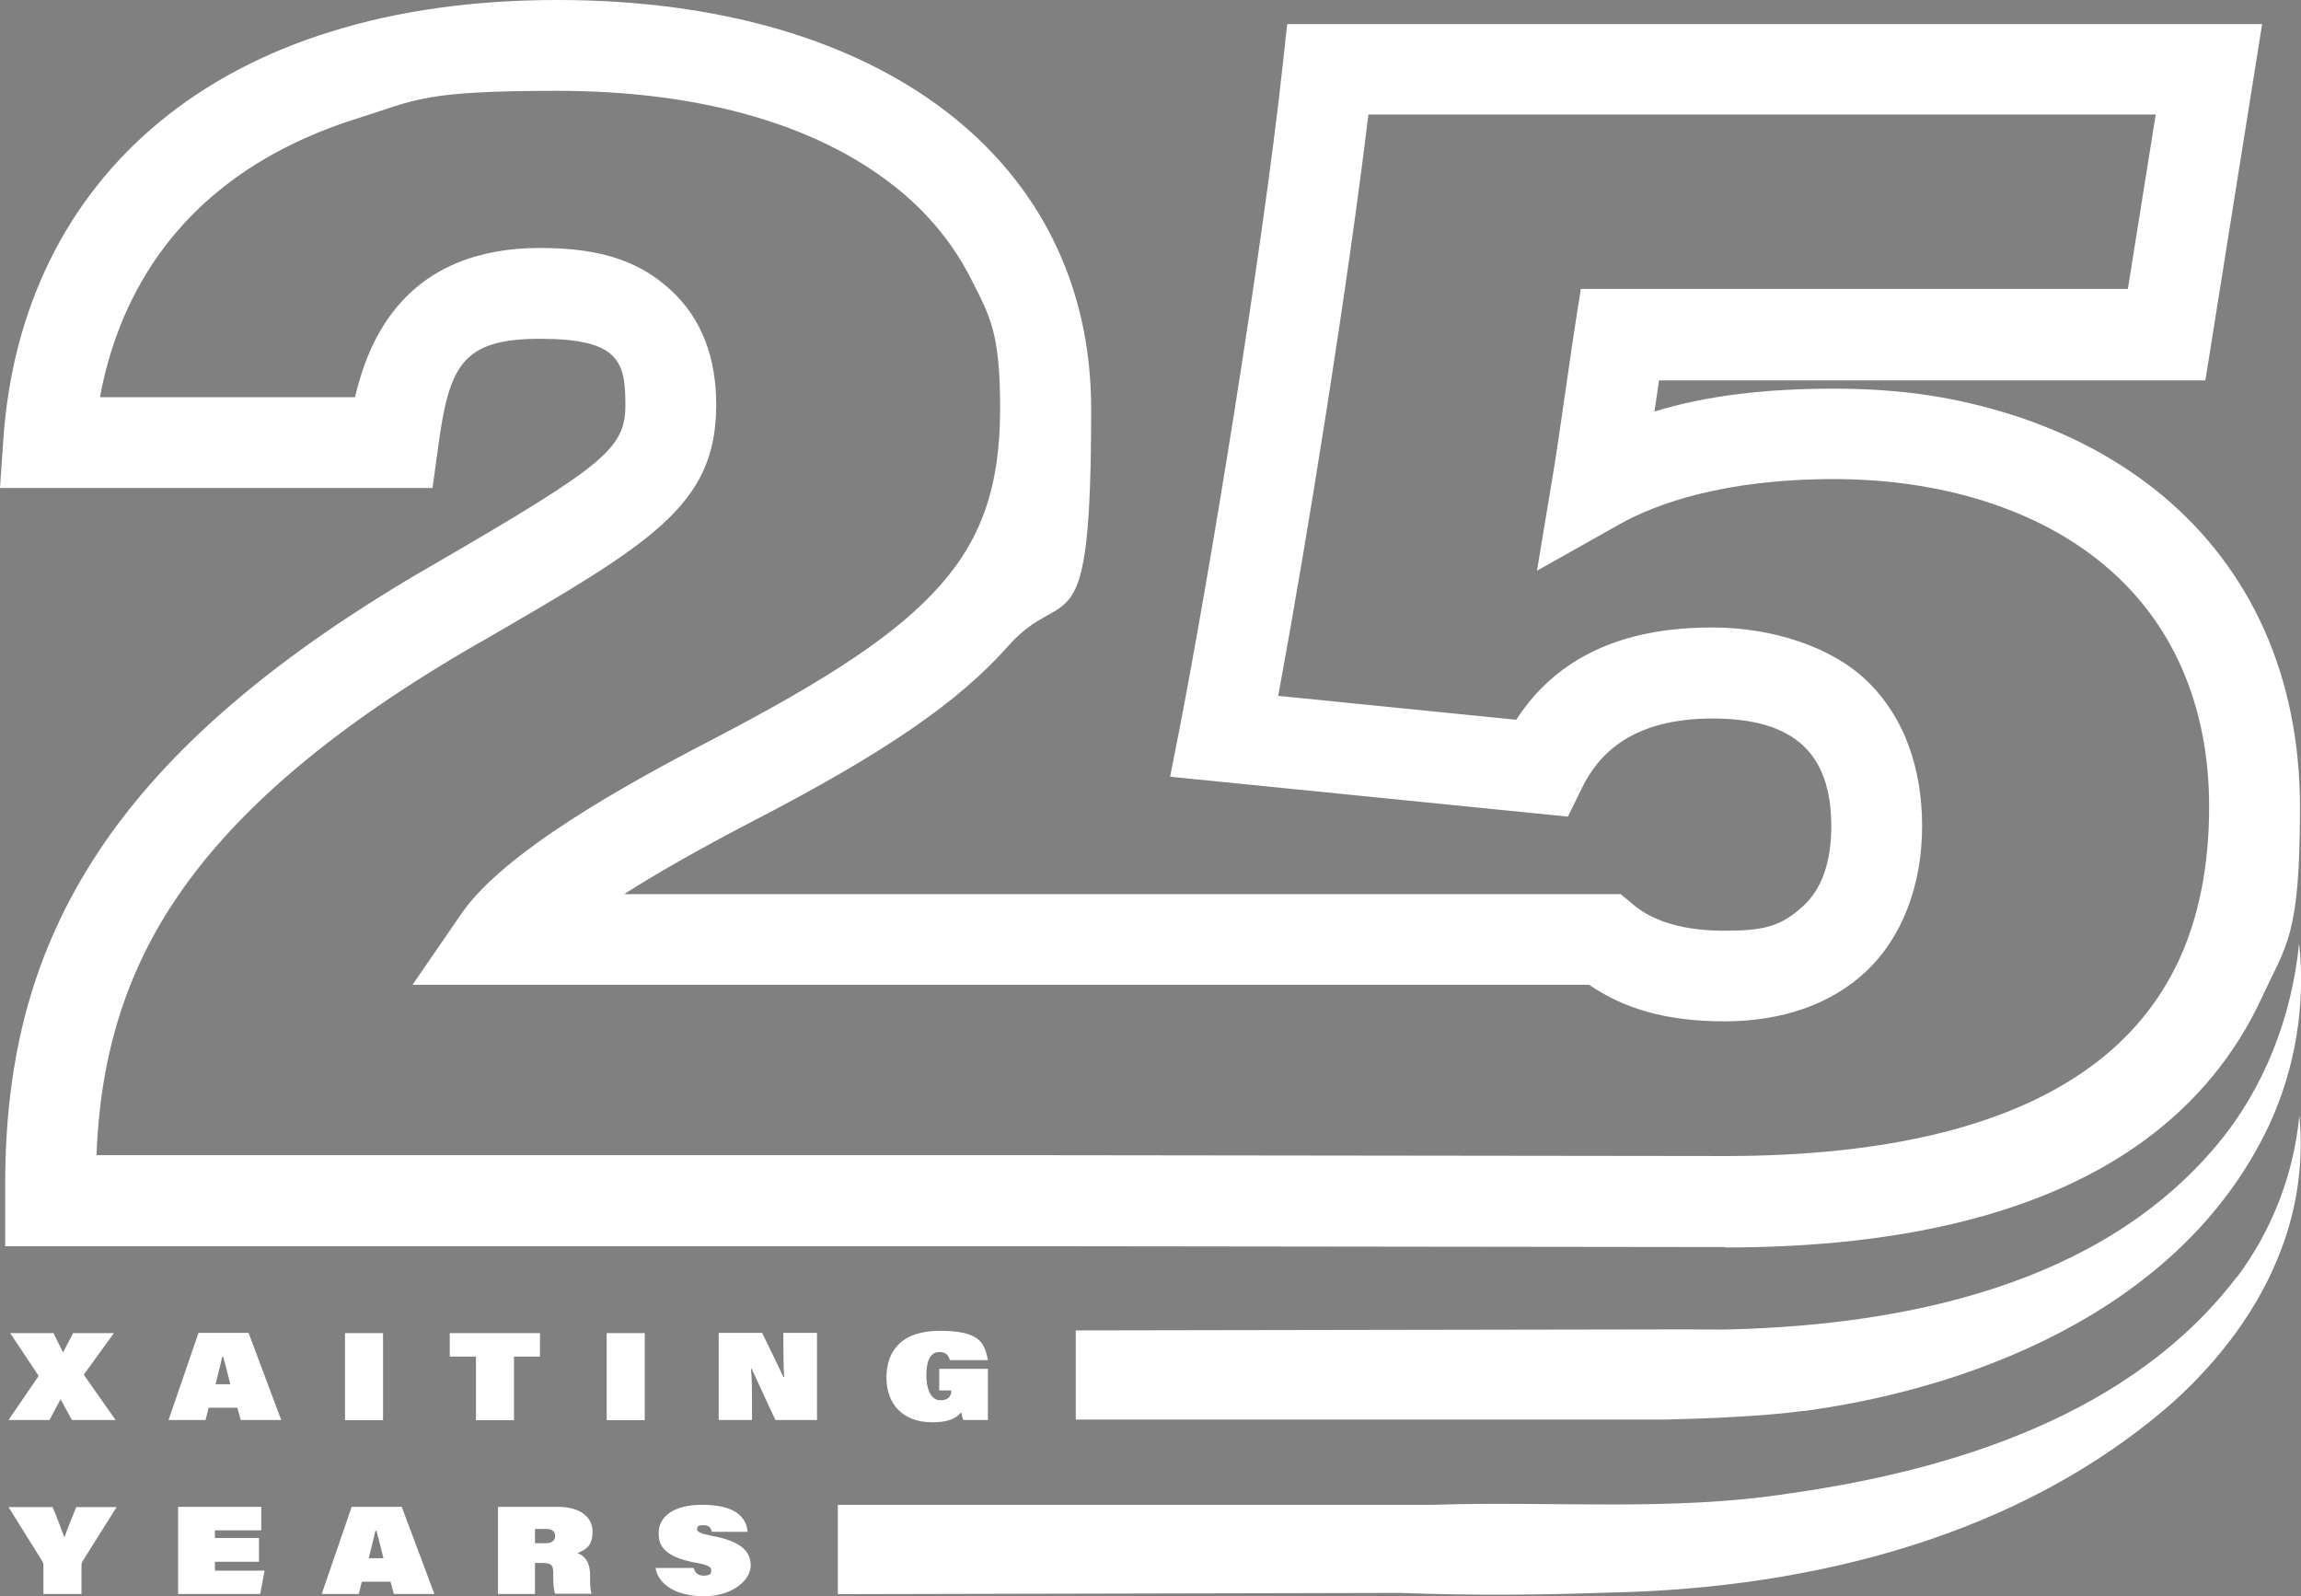
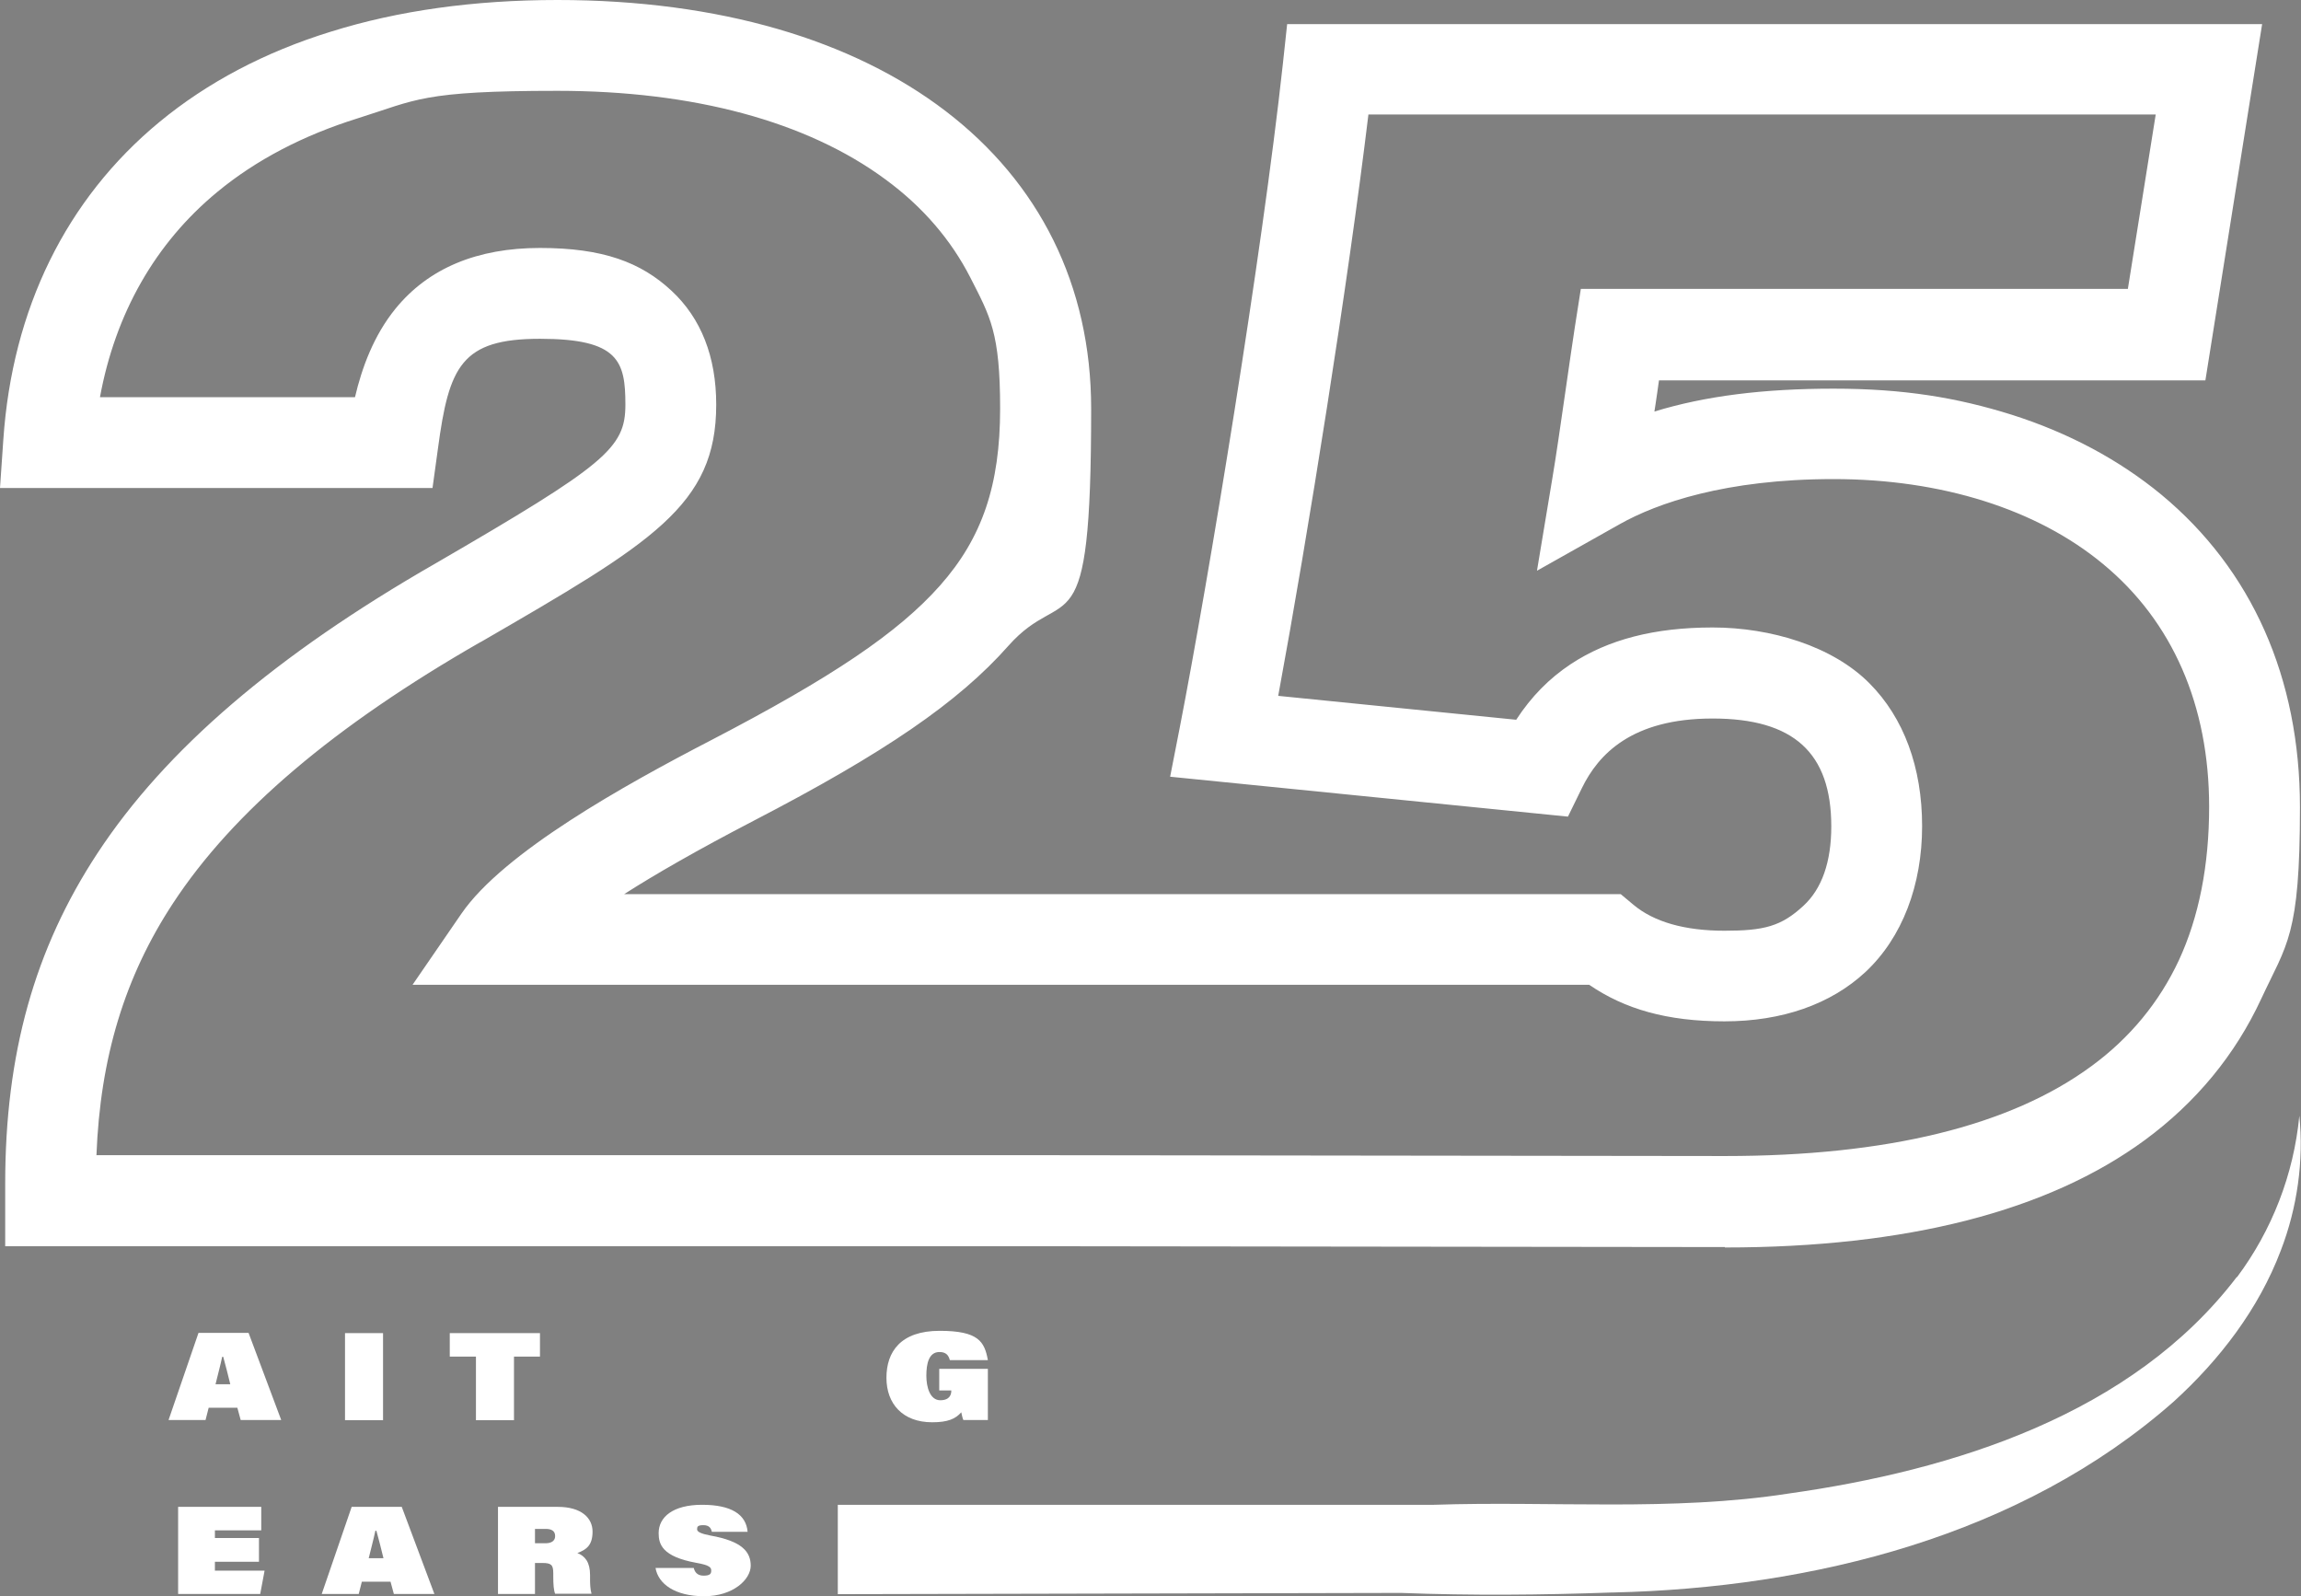
<svg xmlns="http://www.w3.org/2000/svg" id="Layer_1" version="1.1" viewBox="0 0 1107.1 768">
  <rect x="0" y="0" width="1107.1" height="768" fill="#808080" stroke="none" />
  <defs>
    <style>
      .st0, .st1 {
        fill: #fff;
      }

      .st1 {
        stroke: #000;
        stroke-width: 50px;
      }
    </style>
  </defs>
-   <path class="st0" d="M34.6,683.2l-5.4-9.9h-.1l-5.3,9.9H4.1l14.5-21.2-13.7-20.6h20.8l4.6,9.2h.1l4.8-9.2h19.6l-14.5,20,15.3,21.8h-21Z" />
  <path class="st0" d="M100.4,677.3l-1.5,5.9h-17.8l14.4-41.9h24.1l15.7,41.9h-19.5l-1.6-5.9h-13.8ZM110.8,666c-1.1-4.5-2.3-9.3-3.4-13.2h-.5c-.8,3.9-2.3,9.4-3.2,13.2h7.1Z" />
  <path class="st0" d="M184.3,641.4v41.9h-18.3v-41.9h18.3Z" />
  <path class="st0" d="M229,652.7h-12.6v-11.3h43.4v11.3h-12.5v30.6h-18.3v-30.6h0Z" />
-   <path class="st0" d="M310.2,641.4v41.9h-18.3v-41.9h18.3Z" />
-   <path class="st0" d="M345.8,683.2v-41.9h20.9c3.7,7.6,7.5,15.3,10.2,21.2h.4c-.3-3.5-.4-10.1-.4-17.1v-4.1h16.2v41.9h-20c-2.9-5.9-8.7-18.9-11.4-24.6h-.4c.5,4.2.5,9,.5,18.6v6h-16.2.2Z" />
+   <path class="st0" d="M310.2,641.4v41.9v-41.9h18.3Z" />
  <path class="st0" d="M475.4,683.2h-11.9c-.4-.9-.7-2.3-1-3.7-2.8,3.2-6.5,4.8-14,4.8-14.2,0-22-8.9-22-21.4s6.8-22.6,25.6-22.6,21.6,5.3,23.2,14.1h-18.3c-.6-2.3-1.8-3.9-5-3.9-5.2,0-6.3,5.8-6.3,11.4s1.8,11.8,6.7,11.8,5.3-3.2,5.3-4.5v-.2h-5.8v-10.4h23.4v24.7h0Z" />
-   <path class="st0" d="M20.9,766.9v-14c0-.8-.2-1.2-.7-2l-16.1-25.8h21.2c2.3,5.3,3.7,9.5,5.7,14.6,1.7-4.8,3.2-8.5,5.7-14.6h19.4l-16.4,26.1c-.2.4-.5,1-.5,2v13.7s-18.3,0-18.3,0Z" />
  <path class="st0" d="M124.6,751.4h-21.2v4.3h23.9l-2.1,11.2h-39.5v-41.9h40v11.3h-22.3v3.7h21.2v11.3h0Z" />
  <path class="st0" d="M174.1,761l-1.5,5.9h-17.8l14.4-41.9h24.1l15.7,41.9h-19.5l-1.6-5.9h-13.8ZM184.5,749.7c-1.1-4.5-2.3-9.3-3.4-13.2h-.5c-.8,3.9-2.3,9.4-3.2,13.2h7.1,0Z" />
  <path class="st0" d="M257.4,752.1v14.8h-17.8v-41.9h28.8c11.4,0,16.7,5.4,16.7,11.9s-2.9,8.7-7.3,10.3c3.7,1.5,6.1,4.4,6.1,10.6v2.5c0,1.6.1,4.5.7,6.5h-17.5c-.7-1.6-.9-4.6-.9-8.4v-1.5c0-4-1-4.9-5.2-4.9h-3.6ZM257.4,742.5h5.2c2.1,0,4.5-.8,4.5-3.4s-1.8-3.5-4.6-3.5h-5.1v7h0Z" />
  <path class="st0" d="M333.8,754.4c.4,1.7,1.5,3.7,4.7,3.7s3.7-1,3.7-2.4-.4-2.6-7.3-3.8c-16.4-3-18-9-18-14.3,0-7.7,6.9-13.6,20.9-13.6s21.2,4.6,21.9,13h-17.2c-.4-1.8-1.3-3.2-4.1-3.2s-3,.8-3,2,1.8,2.1,6.4,3c15.3,2.7,19.4,7.9,19.4,14.5s-8.4,14.7-22.4,14.7-22.1-5.9-23.4-13.6h18.4Z" />
  <path class="st0" d="M207,317.5c-.2.1-.4.2-.5.3h.5v-.3Z" />
  <path class="st0" d="M830,600h0l-326.6-.4H2.5v-30.1c0-62.4,14.1-112.9,44.4-159,32.7-49.8,85.9-95.4,162.6-139.4,82-47.6,91.4-55.5,91.4-76.4s-3.2-31.7-41.1-31.7-43.8,13.3-49.1,52.9l-2.6,18.9H0l1.6-23.3c4.3-62.9,30.2-115.7,75.1-152.8,23-19,50.8-33.7,82.6-43.5C191.6,5.1,228.2,0,268.2,0c156,0,256.8,77.2,256.8,196.7s-12.3,82.9-39.9,114.1c-23.9,27-59.4,51.4-122.7,84.2-26.9,14-47.1,25.6-62.1,35.2h479.5l6.1,5.1c9.9,8.3,24.7,12.5,43.8,12.5s27.3-2.1,38-12c8.9-8.2,13.4-21.1,13.4-38.2,0-35.4-18.1-51.9-57.1-51.9s-55,17.3-62.9,33.5l-6.7,13.7-191.4-19.2,4.6-23.5c13.9-71.4,39.6-227.4,49.6-319.1l2.1-19.5h469.1l-27.3,171.4h-262.9c-.5,3.8-1.1,7.7-1.7,11.8-.2,1.1-.3,2.1-.5,3.2,24.5-7.5,52.5-11,86.2-11s59.5,4.3,85.9,12.6c27.3,8.7,51.4,21.6,71.7,38.3,43.7,36.2,66.8,88.3,66.8,150.5s-6.3,65.6-18.7,92.3c-12.5,26.9-31.3,49.7-55.9,67.8-46.7,34.3-114.7,51.7-202.1,51.7v-.2ZM46.5,555.8h456.9l326.6.4c77.9,0,137.2-14.5,176.2-43.2,18.6-13.6,32.7-30.8,42.1-50.9,9.7-20.9,14.6-45.8,14.6-73.9,0-48.8-17.6-89.2-51-116.8-31.8-26.4-77.8-40.9-129.7-40.9s-85,11.6-102.9,21.7l-39.8,22.4,7.5-45.1c1.5-8.8,3.9-25.3,6.2-41.3,1.7-12,3.4-23.4,4.5-30.7l2.9-18.5h263.2l13.4-83.9h-378.8c-9.8,81.3-28.9,201.2-43.4,279.7l114.5,11.5c7.3-11.2,15.9-19.9,26.3-26.8,17.9-11.8,40.2-17.6,68.2-17.6s57.8,9,75.5,26.9c16.5,16.6,25.3,40.4,25.3,68.7s-9.5,53.6-27.3,70.2c-16.7,15.5-40.1,23.7-67.8,23.7s-48-5.9-65.1-17.6H198.5l23.5-34.2c20.3-29.5,78.3-61.8,120.2-83.5,58.1-30.2,90-51.7,110.1-74.4,20.3-22.9,28.9-48.4,28.9-85.1s-4.8-44.3-14.3-63c-9.3-18.2-23-34.2-40.9-47.3-37.8-27.9-92.4-42.6-157.8-42.6s-67.9,4.4-96,13.2c-26.3,8.2-49.1,20.1-67.7,35.5-29.8,24.6-49,58.4-56.4,98.7h122.7c3.3-14.1,9-29.7,19.5-42.6,15.8-19.4,39.2-29.2,69.5-29.2s48.6,6.9,63.3,20.6c14.2,13.2,21.5,31.7,21.5,54.8,0,48.5-30.8,66.4-113.3,114.2h-.1c-70.6,40.5-119,81.6-147.9,125.6-23.2,35.3-35.1,74.2-36.9,121.4h0Z" />
  <path class="st1" d="M517.6,662.8" />
  <g>
-     <path class="st0" d="M801,683.1c-3.1,0,3.1,0,0,0h0Z" />
-     <path class="st0" d="M867.9,678.9c88.3-12,184.3-52.8,224-137.9,12.5-27,17.5-57.7,14.3-87.1-3.6,35.5-16.7,69.6-39.5,96.9-56.2,67.3-149.4,86.5-233.6,88.8-6.8.2-15,0-21.8,0l-293.7.5v42.9h283.4c18.8-.4,48.2-1.6,66.9-4.2h0Z" />
    <path class="st0" d="M1076.2,614.4c-50.4,66.1-136.2,93-215.7,104.2-56,8.7-114.3,3.5-170.6,5.4h-286.8v43l271-.6c33.8,1.3,67.7,1,101.4-.2h.5c95.9-2.2,196.5-27.1,269.9-91.9,22.1-20.1,40.9-44.6,51.5-72.7,7.9-20.5,11.1-43.2,8.9-64.8-2.7,28.3-13.2,55.2-30,77.7h0Z" />
  </g>
</svg>